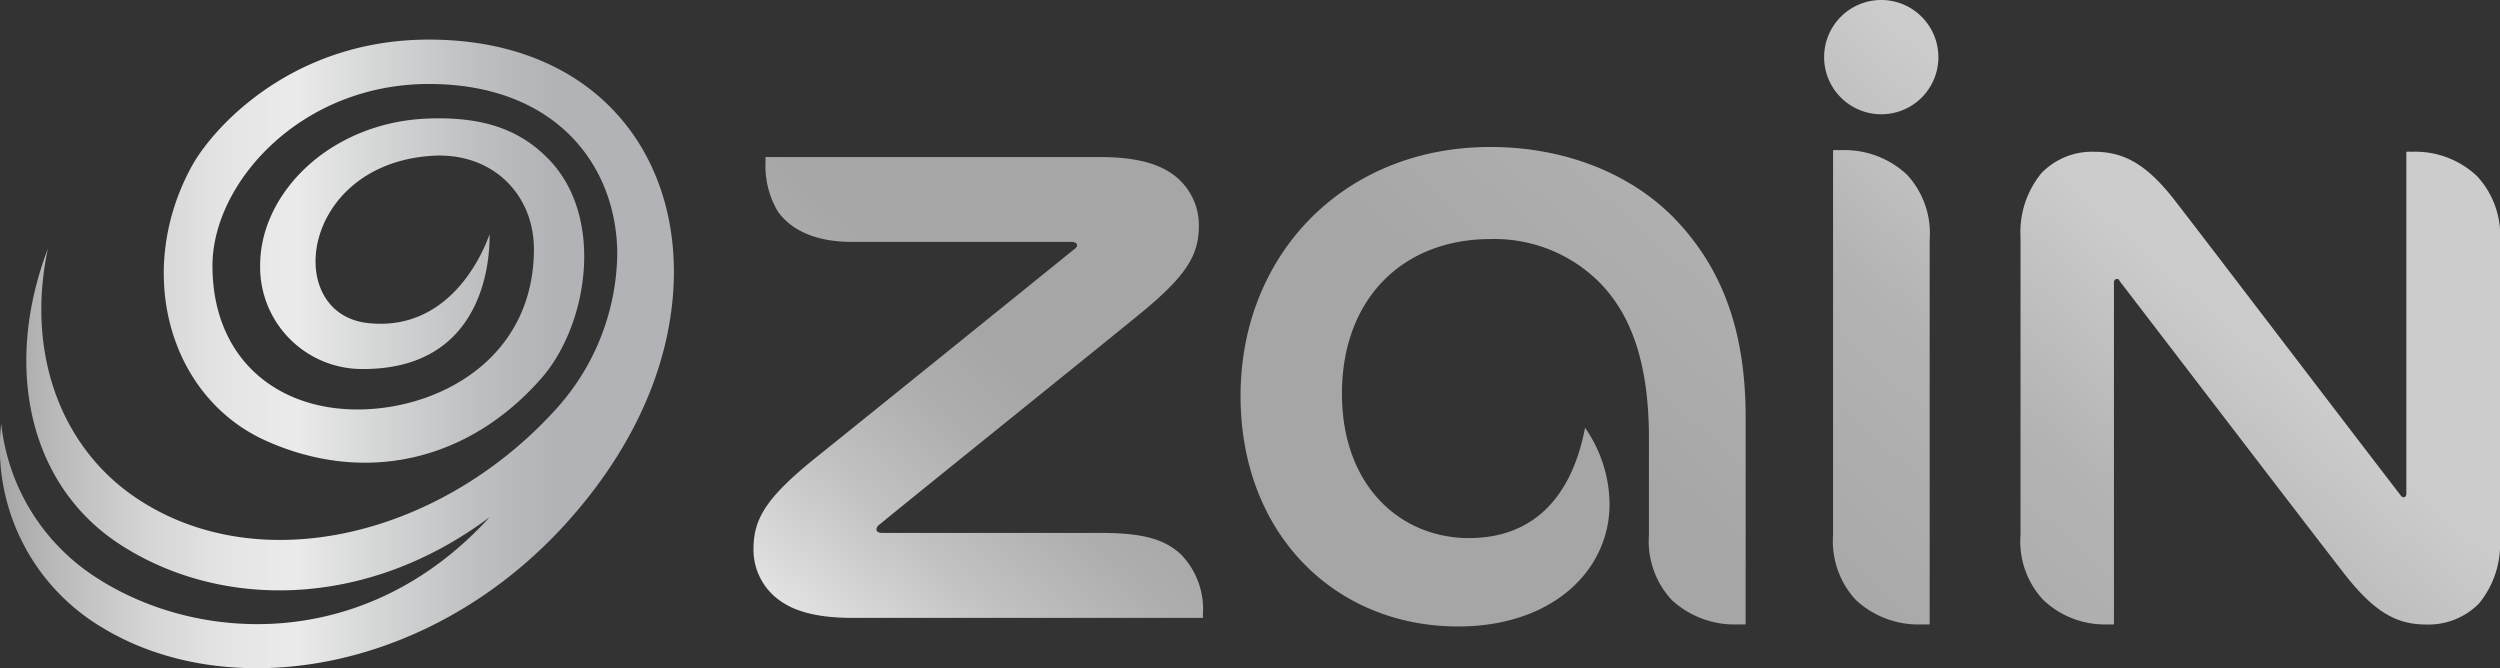
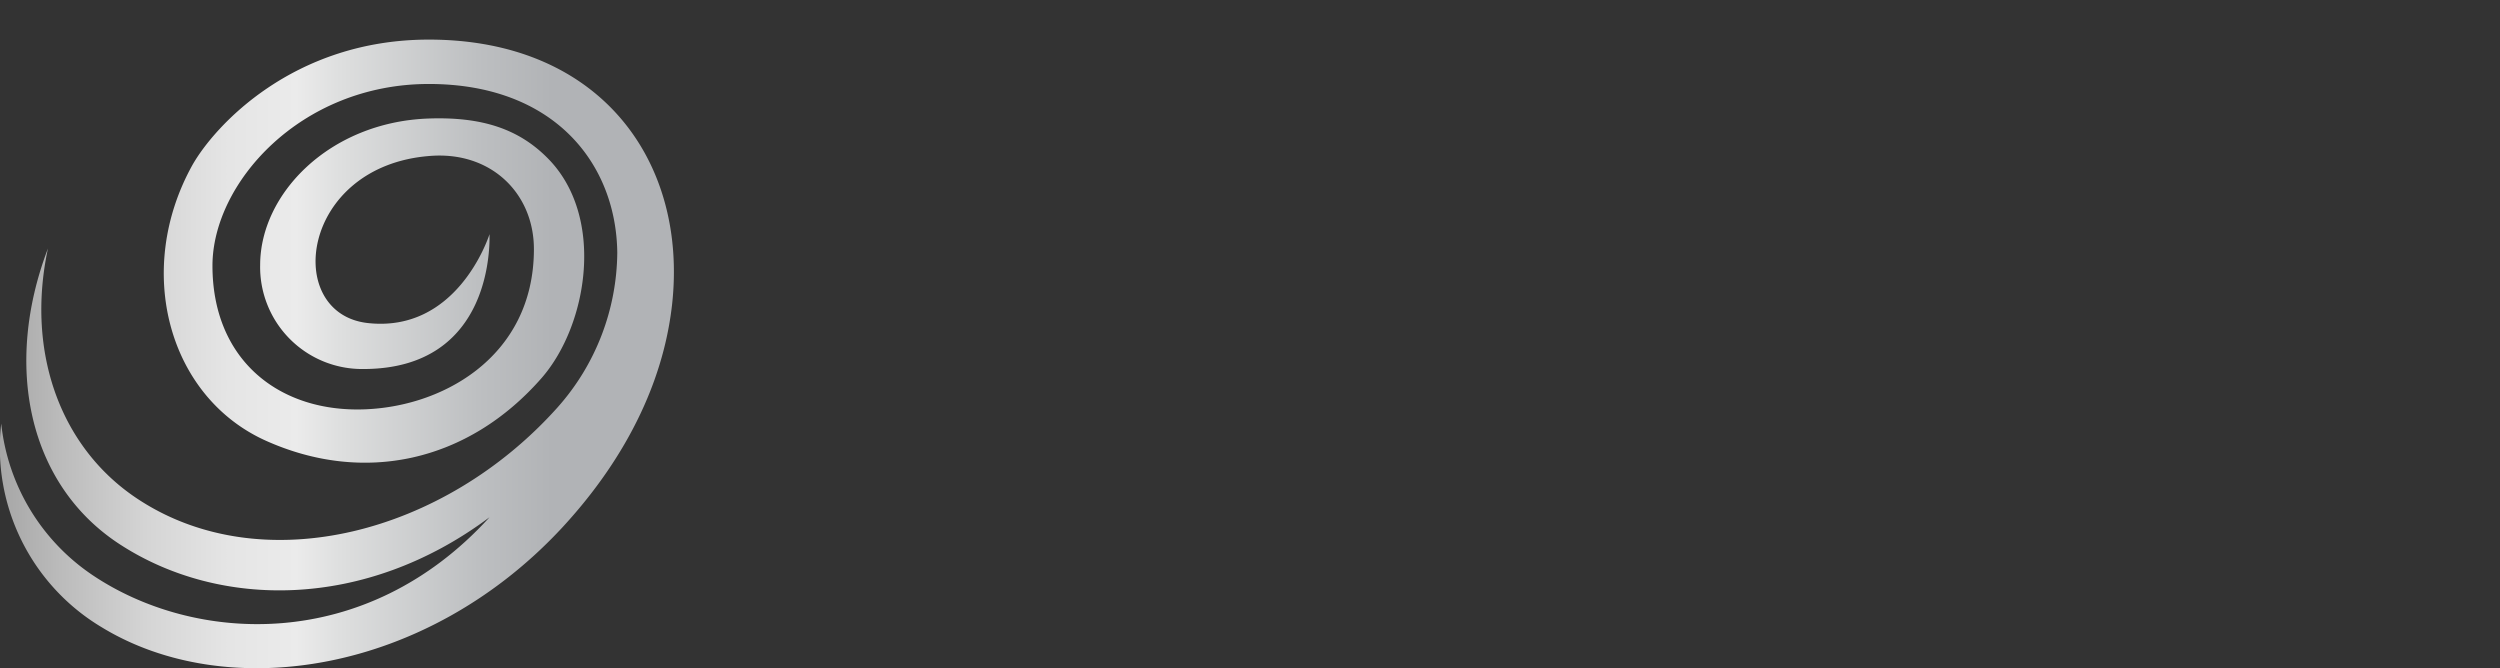
<svg xmlns="http://www.w3.org/2000/svg" id="Layer_1" data-name="Layer 1" viewBox="0 0 203.92 54.51" width="203.92" height="54.51">
  <rect x="0" y="0" width="203.92" height="54.51" fill="#333333" stroke="none" />
  <defs>
    <style>.cls-1{fill:url(#linear-gradient);}.cls-2{fill:url(#New_Gradient_Swatch_6);}</style>
    <linearGradient id="linear-gradient" x1="89.11" y1="81.96" x2="167.34" y2="-6.15" gradientUnits="userSpaceOnUse">
      <stop offset="0" stop-color="#fff" />
      <stop offset="0.07" stop-color="#e4e4e4" />
      <stop offset="0.17" stop-color="#c2c2c2" />
      <stop offset="0.25" stop-color="#aeaeae" />
      <stop offset="0.31" stop-color="#a6a6a6" />
      <stop offset="0.53" stop-color="#a6a6a6" />
      <stop offset="0.74" stop-color="#b3b3b3" />
      <stop offset="0.89" stop-color="#ccc" />
    </linearGradient>
    <linearGradient id="New_Gradient_Swatch_6" x1="2.02" y1="28.87" x2="56.96" y2="28.87" gradientUnits="userSpaceOnUse">
      <stop offset="0" stop-color="#a6a6a6" />
      <stop offset="0.09" stop-color="#bbb" />
      <stop offset="0.22" stop-color="#d5d5d5" />
      <stop offset="0.34" stop-color="#e5e5e5" />
      <stop offset="0.44" stop-color="#ebebeb" />
      <stop offset="0.51" stop-color="#dddede" />
      <stop offset="0.71" stop-color="#bdbfc1" />
      <stop offset="0.82" stop-color="#b1b3b6" />
    </linearGradient>
  </defs>
-   <path class="cls-1" d="M159.42,50.92V19.56a7.06,7.06,0,0,0-1.85-5.31,7.47,7.47,0,0,0-5.47-2,5.15,5.15,0,0,0-.56,0V43.63a7.06,7.06,0,0,0,1.85,5.3,7.49,7.49,0,0,0,5.45,2,5.72,5.72,0,0,0,.58,0Zm.71-46.28a4.66,4.66,0,1,0-4.66,4.68,4.65,4.65,0,0,0,4.66-4.68ZM136.52,35.72v7.91a7.06,7.06,0,0,0,1.85,5.3,7.55,7.55,0,0,0,5.46,2,5.62,5.62,0,0,0,.58,0V34.07c0-7.25-2-12.13-5.5-15.93s-9-6.15-15.32-6.15c-12,0-20.38,8.82-20.38,20.3,0,11.28,7.72,18.81,17.74,18.81,7.73,0,12.36-4.59,12.36-10a11.09,11.09,0,0,0-2-6.21c-1.11,5.79-4.32,9-9.47,9-5.51,0-10.36-4.17-10.36-11.79s4.86-12.6,12.13-12.6a12.11,12.11,0,0,1,8.79,3.45c2.6,2.58,4.12,6.53,4.12,12.78Zm61.56,4.84a.31.31,0,0,1-.24-.15c-5.66-7.36-16-20.94-18.3-23.9-2.38-3.11-4.25-4.13-6.71-4.13a5.73,5.73,0,0,0-4.3,1.75,7.58,7.58,0,0,0-1.7,5.21V43.63a7,7,0,0,0,1.85,5.3,7.3,7.3,0,0,0,5.33,2,3.1,3.1,0,0,0,.44,0V23.07c0-.2.09-.31.23-.31s.16,0,.23.16c3.32,4.32,15.91,20.78,18.33,23.88s4.23,4.14,6.68,4.14a5.77,5.77,0,0,0,4.32-1.73,7.63,7.63,0,0,0,1.7-5.21V19.7a7.11,7.11,0,0,0-1.86-5.32,7.32,7.32,0,0,0-5.34-2,3.39,3.39,0,0,0-.44,0V40.26c0,.2-.09.3-.22.3ZM74,43.47c-.31,0-.49-.1-.49-.31a.58.58,0,0,1,.27-.39c2.42-2,18.45-14.89,20.89-16.9,4.25-3.42,5.14-5.09,5.14-7.52a5.12,5.12,0,0,0-1.78-3.86c-1.28-1.09-3.2-1.68-6.31-1.68H64.46v.43a7.33,7.33,0,0,0,1,4c1.11,1.58,3.19,2.49,6,2.49H89.38c.31,0,.49.1.49.26s-.08.23-.28.38c-2.54,2.06-17.33,14-21,16.94-4.26,3.42-5.11,5.12-5.11,7.54a5.08,5.08,0,0,0,1.78,3.85c1.29,1.1,3.21,1.7,6.33,1.7h28.55V50.1a6.41,6.41,0,0,0-1.79-4.88c-1.39-1.28-3.19-1.75-6.58-1.75Z" transform="translate(-2.02)" />
  <path class="cls-2" d="M45.57,20.32c0-4.54-3.49-8-8.48-7.6-10.59.81-12,12.86-5.07,13.63,7.21.8,9.79-6.82,9.93-7.25h0c0,.52.39,11-10.3,11a8.32,8.32,0,0,1-8.41-8.48c0-5.83,5.67-11.64,13.68-11.95,4.48-.17,7.44.89,9.75,3.21C51.4,17.6,50,26.45,46.22,30.81c-6.06,6.94-14.58,8.7-22.51,5.14s-10.78-13.86-6-22.48C19.51,10.29,25.93,3.23,37,3.23c14,0,21.13,9.94,19.84,21.61-1,8.94-6.41,15.42-8.93,18.16C36.81,55,20.55,57.42,10.31,51.16A17.06,17.06,0,0,1,2.12,34.55,17.06,17.06,0,0,0,9.45,46.83c8.37,5.71,22.38,6.49,32.5-4.64-10.17,7.6-22.06,7.49-30.17,2.2-7.45-4.85-9.5-14.54-5.85-24.12C4.1,28.81,7,36.73,13.5,40.86c10.06,6.43,24.73,2.73,34-7.63A19.21,19.21,0,0,0,52.37,20.6C52.28,13.35,47.23,6.85,37,6.85c-10.47,0-17.65,8.09-17.65,14.82,0,7.47,5.13,11.73,11.82,11.73S45.57,29.23,45.57,20.32Z" transform="translate(-2.02)" />
</svg>